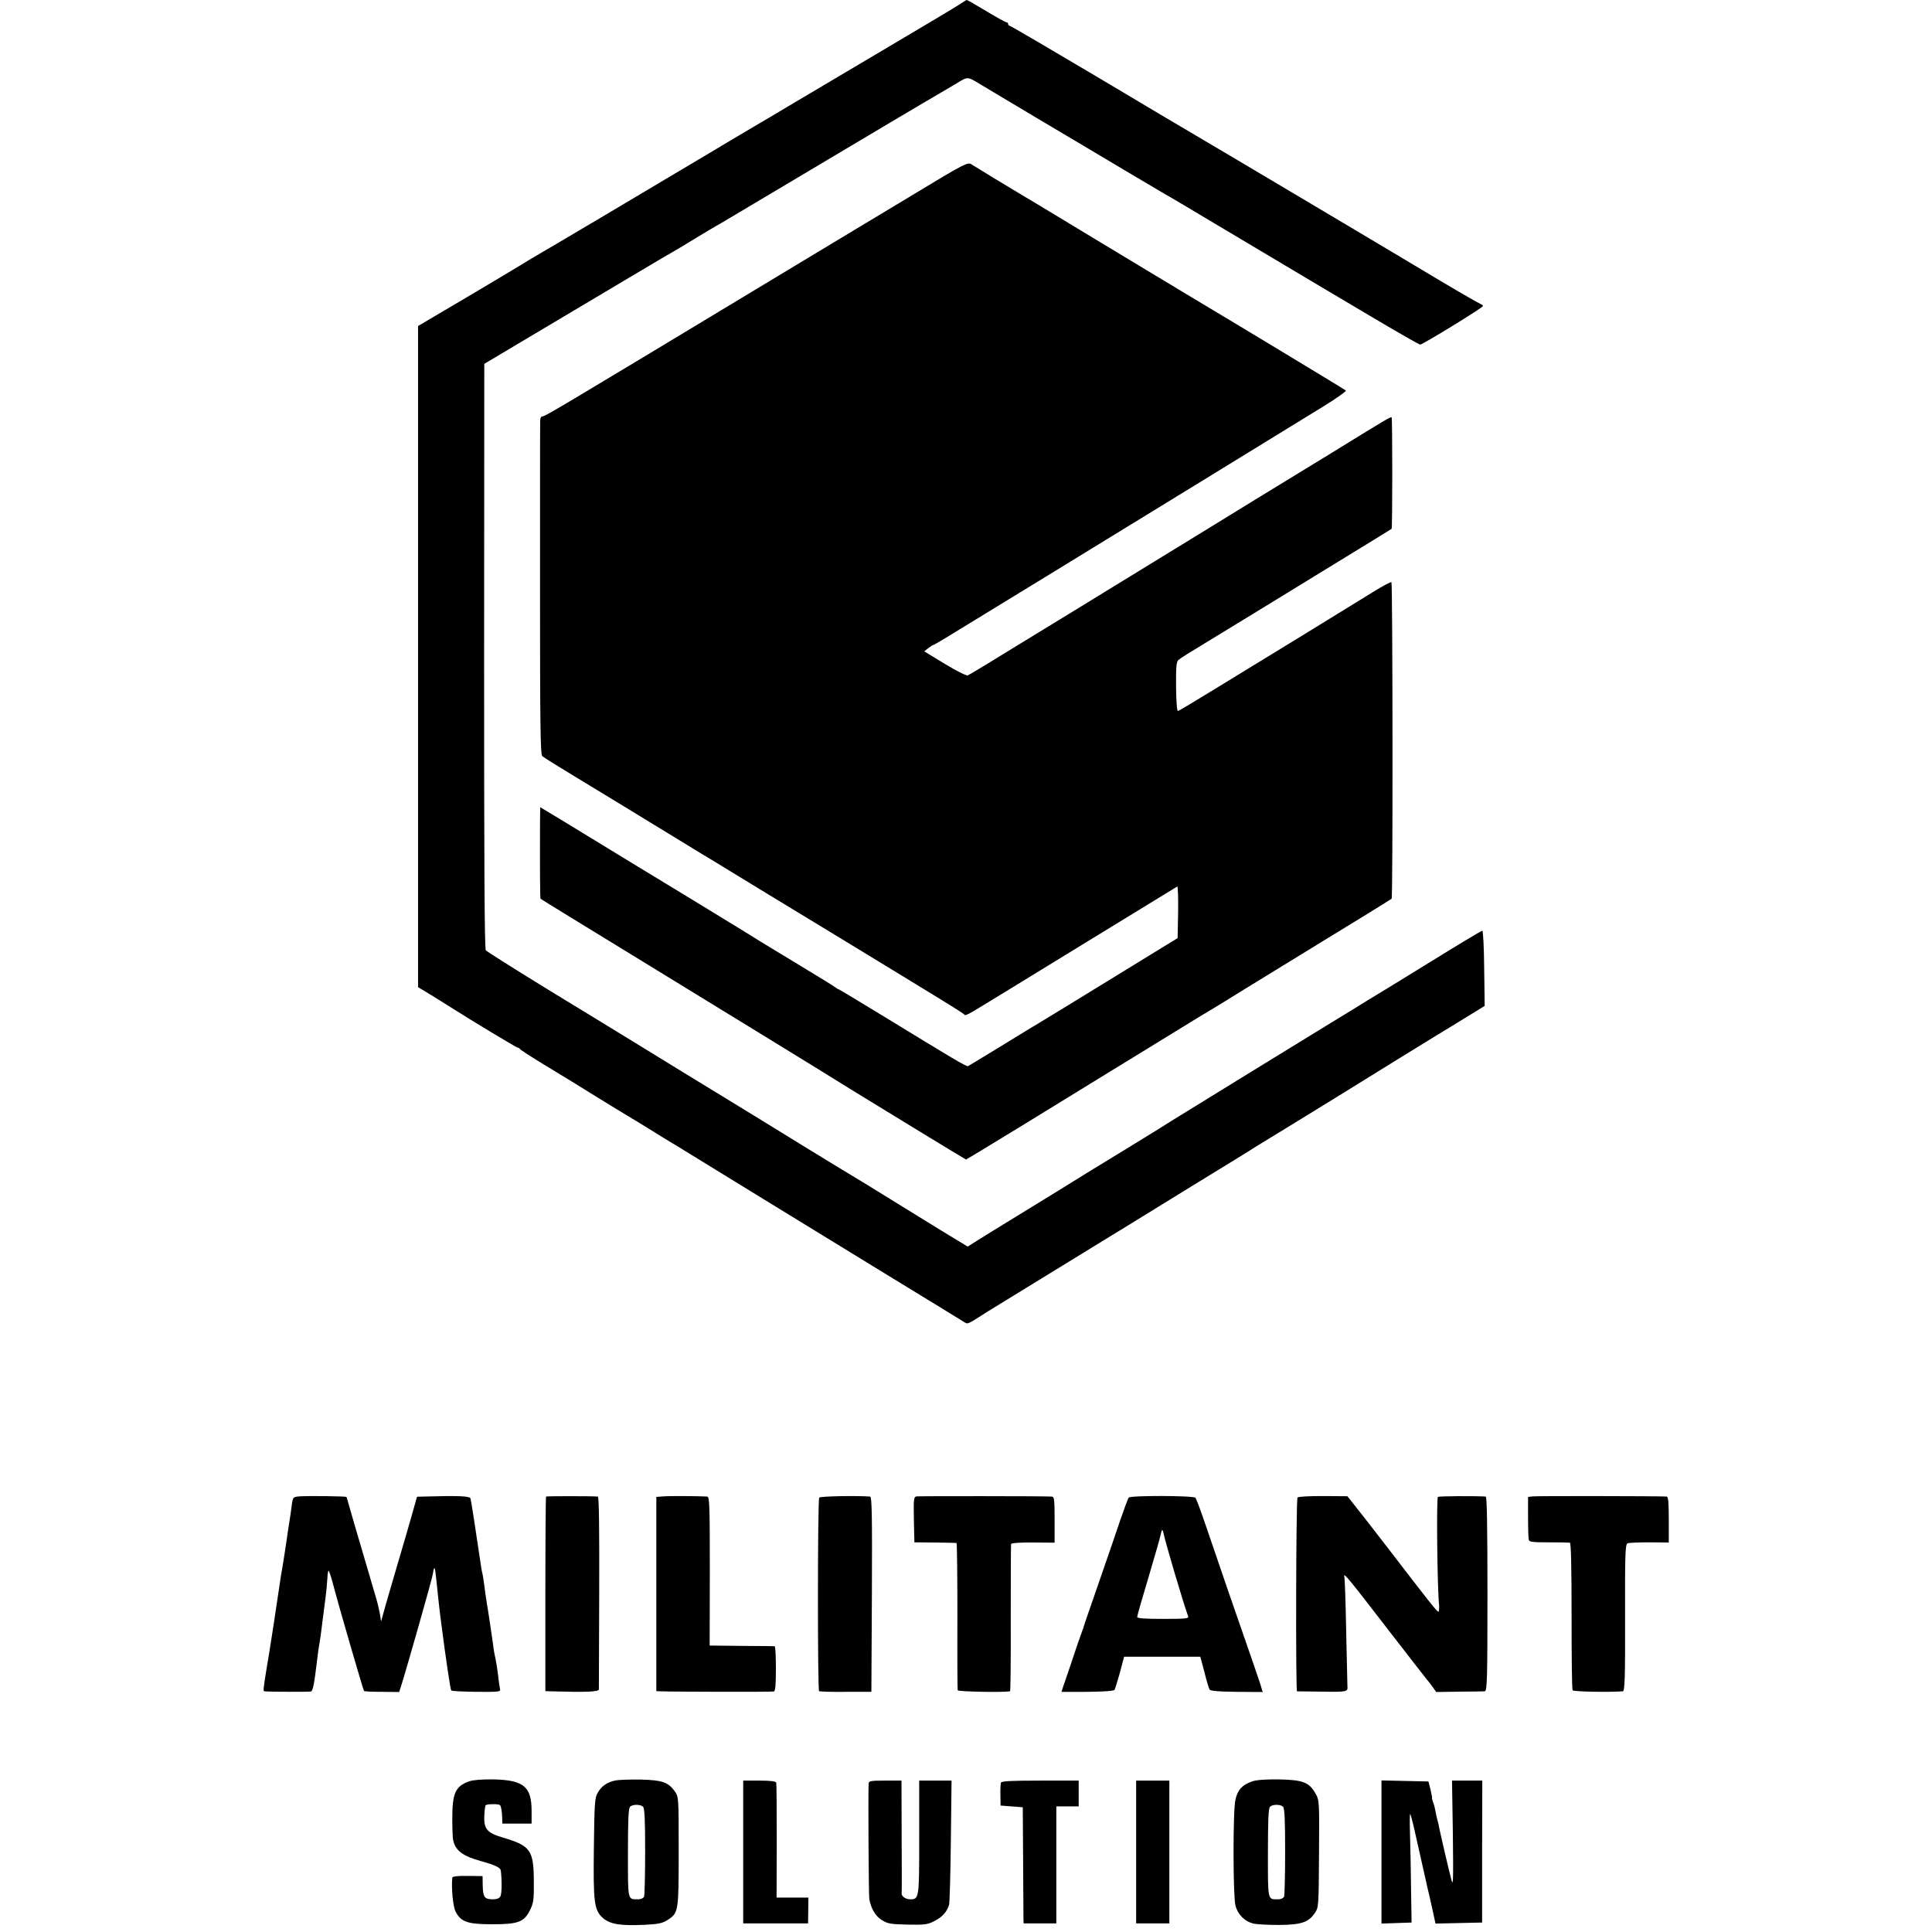
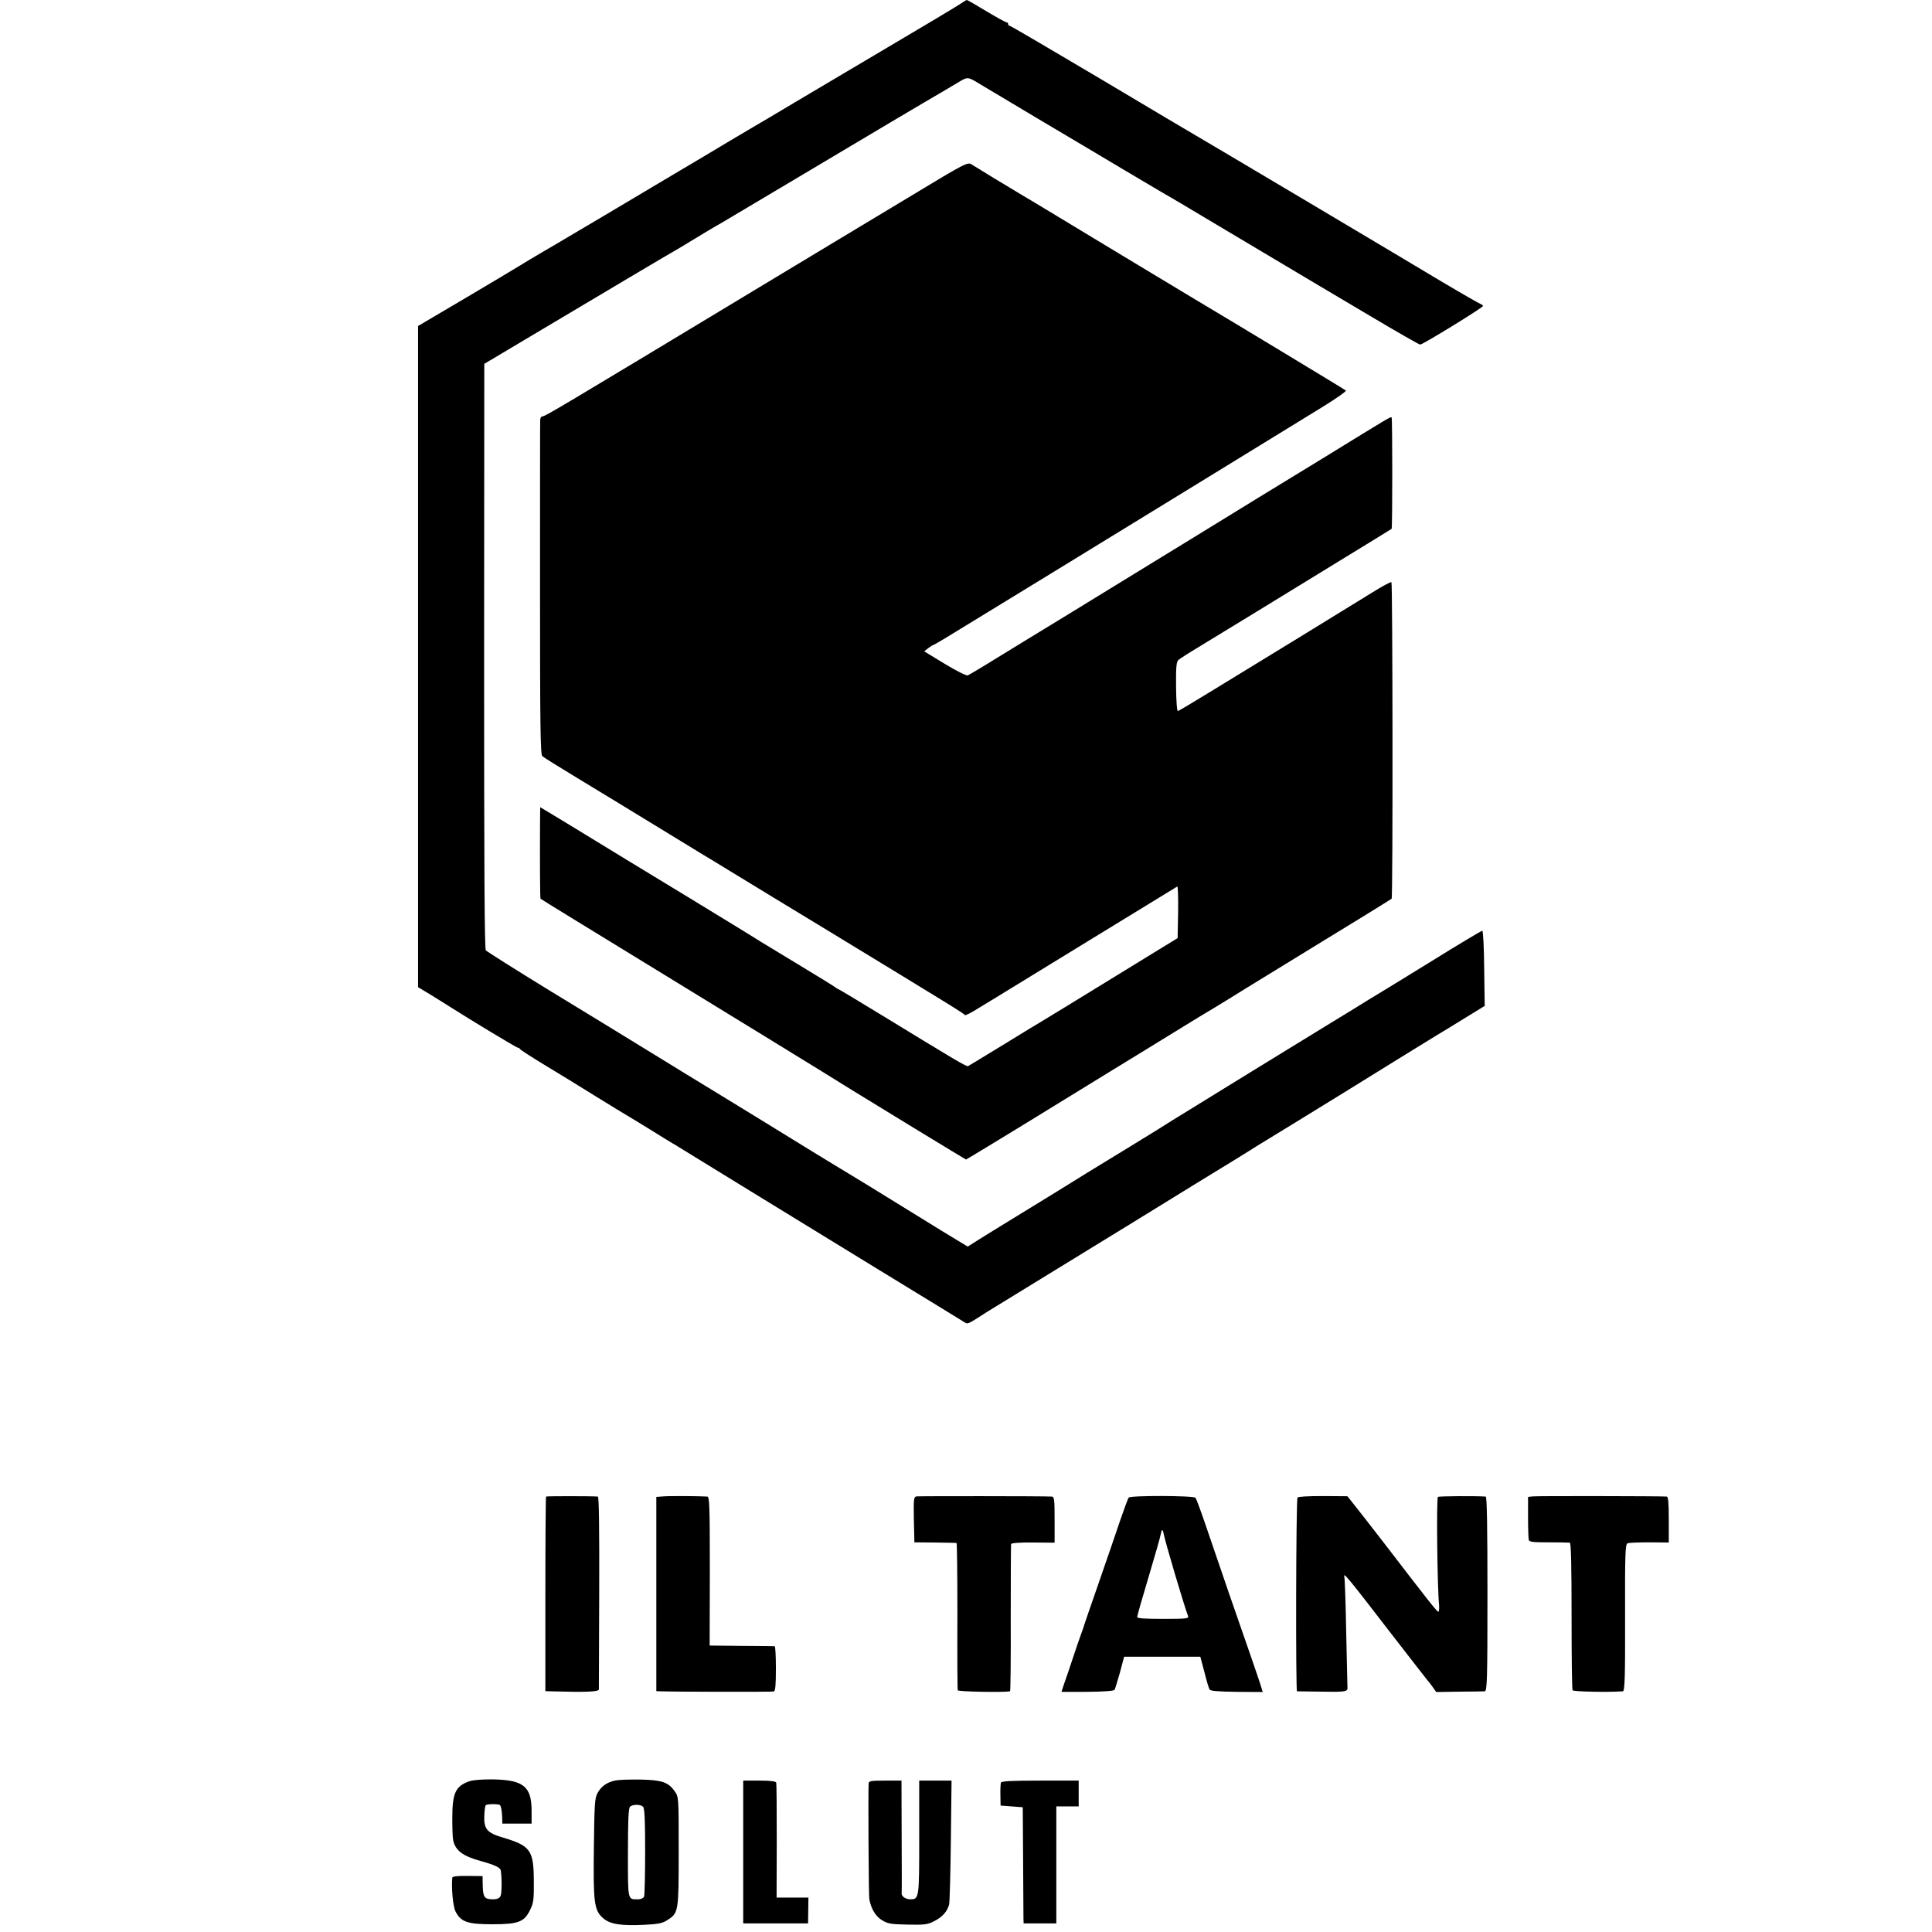
<svg xmlns="http://www.w3.org/2000/svg" version="1.0" width="1123pt" height="1123pt" viewBox="0 0 1123 1123" preserveAspectRatio="xMidYMid meet">
  <g transform="translate(0,1123) scale(0.1,-0.1)" fill="#000000" stroke="none">
    <path d="M5580 11206 c-19 -13 -208 -126 -420 -251 -212 -126 -457 -271 -545 -323 -88 -53 -195 -116 -238 -141 -43 -25 -101 -60 -130 -77 -29 -17 -100 -60 -159 -95 -60 -35 -210 -125 -335 -199 -125 -74 -246 -146 -269 -160 -23 -14 -73 -43 -110 -65 -37 -22 -79 -47 -93 -55 -14 -9 -71 -42 -126 -74 -55 -32 -116 -69 -135 -81 -19 -12 -160 -96 -312 -186 l-278 -164 0 -1921 0 -1922 78 -47 c42 -26 93 -58 112 -70 114 -73 383 -235 390 -235 5 0 10 -3 12 -7 2 -5 66 -46 143 -93 77 -46 212 -129 300 -184 88 -54 169 -104 180 -110 11 -6 71 -43 133 -81 62 -39 120 -74 130 -80 10 -5 80 -49 157 -96 170 -105 432 -265 1050 -644 259 -158 479 -293 490 -300 21 -13 15 -16 135 61 45 28 687 422 722 443 15 9 53 32 85 52 32 20 207 127 388 239 182 111 346 212 365 225 19 12 130 80 245 150 116 71 233 143 260 160 57 36 606 375 633 390 9 6 56 34 104 64 l88 54 -3 218 c-1 121 -6 219 -11 219 -5 0 -137 -79 -295 -177 -157 -97 -298 -183 -313 -192 -15 -9 -78 -47 -140 -86 -62 -38 -121 -74 -131 -80 -27 -16 -888 -545 -927 -570 -19 -13 -136 -85 -260 -161 -124 -75 -306 -187 -405 -249 -99 -61 -229 -141 -290 -178 -60 -37 -137 -84 -170 -105 l-60 -38 -150 91 c-82 51 -217 134 -300 185 -82 51 -190 117 -240 147 -49 30 -151 91 -225 137 -229 141 -411 253 -495 304 -155 94 -312 191 -480 294 -93 57 -334 205 -535 327 -201 123 -370 230 -376 237 -8 10 -10 502 -10 1711 l1 1698 225 134 c492 293 857 510 890 528 19 11 58 34 85 51 59 36 152 92 180 107 18 11 327 194 980 583 143 85 276 163 295 174 19 11 61 36 93 55 63 38 60 39 135 -7 19 -11 167 -100 330 -197 163 -97 390 -231 503 -299 113 -67 221 -131 240 -142 19 -10 147 -86 284 -168 364 -217 581 -346 618 -368 17 -10 153 -91 302 -179 148 -88 274 -160 280 -160 15 0 365 215 365 224 0 4 -6 9 -12 11 -7 2 -112 62 -233 134 -258 155 -1376 819 -1420 844 -16 9 -266 157 -554 329 -288 171 -527 311 -532 311 -5 0 -9 5 -9 10 0 6 -4 10 -9 10 -5 0 -58 29 -118 65 -59 36 -110 65 -113 65 -3 0 -21 -11 -40 -24z" />
    <path d="M5295 10091 c-182 -109 -593 -357 -915 -551 -1122 -677 -1211 -730 -1226 -730 -8 0 -14 -10 -14 -22 -1 -13 -1 -455 -1 -982 0 -782 2 -961 13 -971 7 -7 99 -64 203 -127 105 -63 309 -188 455 -277 146 -89 272 -166 280 -171 8 -5 74 -44 145 -88 72 -44 339 -207 595 -362 685 -417 775 -472 778 -480 2 -5 37 13 78 39 41 25 87 53 102 62 15 9 257 157 537 329 281 172 513 314 518 317 4 2 6 -64 5 -148 l-3 -152 -90 -55 c-49 -30 -146 -90 -215 -132 -255 -157 -465 -285 -482 -295 -10 -5 -109 -66 -220 -134 -112 -68 -206 -126 -211 -128 -8 -5 -86 42 -490 289 -142 87 -261 158 -263 158 -3 0 -10 5 -17 10 -7 6 -109 69 -227 140 -118 72 -222 134 -230 140 -31 20 -143 88 -390 239 -241 146 -436 265 -737 449 l-133 80 -1 -91 c-1 -248 0 -439 3 -441 9 -7 241 -149 718 -441 294 -180 573 -351 620 -380 47 -29 171 -105 275 -169 105 -65 197 -122 205 -127 152 -94 653 -399 655 -399 2 0 152 91 332 201 180 111 407 250 503 309 96 59 265 162 375 230 110 68 214 131 230 140 17 10 102 62 190 117 182 112 423 260 463 284 54 32 377 231 381 235 8 7 6 1836 -1 1840 -4 3 -54 -24 -110 -59 -57 -35 -242 -149 -413 -254 -170 -104 -400 -245 -510 -312 -109 -67 -203 -123 -208 -124 -6 -1 -10 58 -11 141 -1 116 2 146 14 156 8 8 80 53 160 101 80 49 213 130 295 180 83 51 292 179 465 285 173 106 317 194 319 196 5 5 5 643 0 648 -5 5 -25 -7 -369 -219 -124 -76 -237 -145 -252 -154 -15 -9 -94 -57 -175 -107 -258 -159 -399 -245 -748 -459 -187 -115 -468 -287 -624 -382 -155 -96 -289 -177 -296 -179 -7 -3 -67 27 -133 67 l-120 73 23 18 c13 10 26 18 28 18 3 0 34 18 69 39 35 21 315 193 623 381 550 337 1307 801 1578 968 76 47 134 88 130 92 -6 6 -723 439 -875 529 -15 9 -143 86 -284 171 -141 85 -271 164 -290 175 -18 11 -115 70 -215 130 -100 61 -198 119 -218 131 -58 34 -267 161 -293 178 -23 15 -34 10 -353 -183z" />
-     <path d="M1739 2532 c-35 -3 -37 -5 -43 -50 -3 -26 -8 -58 -10 -72 -5 -28 -18 -117 -21 -140 -3 -24 -26 -169 -31 -193 -2 -12 -8 -51 -13 -87 -5 -36 -19 -126 -30 -200 -27 -174 -27 -174 -40 -250 -21 -130 -22 -140 -14 -141 29 -3 260 -4 270 -1 12 4 19 37 38 197 3 28 8 62 11 77 5 28 10 62 19 138 3 25 10 81 16 124 6 44 11 99 12 123 1 23 4 43 7 43 3 0 15 -37 27 -82 27 -105 174 -612 179 -617 2 -3 49 -5 104 -5 l100 -1 10 30 c37 117 181 624 186 656 8 51 12 46 19 -22 6 -64 23 -218 31 -274 26 -201 52 -376 57 -381 3 -4 70 -7 147 -8 136 -1 141 0 136 19 -2 11 -8 47 -11 80 -4 33 -11 76 -15 95 -5 19 -12 59 -15 89 -4 30 -9 63 -11 75 -2 11 -6 38 -9 61 -3 22 -10 65 -15 95 -5 30 -12 78 -15 105 -4 28 -8 57 -10 65 -3 8 -9 44 -14 80 -23 157 -52 346 -56 360 -5 14 -68 17 -275 11 l-36 -1 -26 -92 c-14 -51 -55 -192 -91 -313 -35 -121 -71 -242 -78 -270 l-14 -50 -6 40 c-4 22 -13 63 -21 90 -8 28 -41 138 -72 245 -32 107 -67 229 -79 270 -11 41 -22 77 -23 79 -4 4 -228 7 -275 3z" />
    <path d="M3174 2531 c-2 -2 -4 -258 -4 -568 l0 -563 33 -1 c202 -6 277 -3 278 11 0 8 1 264 2 568 1 362 -1 552 -8 553 -40 3 -298 3 -301 0z" />
    <path d="M3855 2532 l-40 -3 0 -564 0 -565 25 -1 c79 -3 647 -4 658 -1 9 3 12 39 12 133 0 71 -3 129 -7 130 -5 0 -91 2 -193 2 l-185 2 1 433 c0 383 -2 432 -15 433 -46 3 -222 4 -256 1z" />
-     <path d="M4762 2525 c-10 -14 -10 -1119 -1 -1125 4 -3 74 -5 156 -4 l148 0 3 567 c2 450 0 567 -10 568 -78 6 -291 2 -296 -6z" />
    <path d="M5327 2532 c-16 -3 -17 -18 -15 -135 l3 -132 120 -1 c66 -1 122 -2 125 -3 3 -1 5 -191 5 -423 -1 -233 0 -427 2 -433 2 -8 260 -13 304 -6 3 1 5 191 4 424 0 232 1 427 2 432 2 6 53 10 128 9 l125 -1 0 134 c0 120 -2 133 -17 134 -53 3 -772 3 -786 1z" />
    <path d="M6561 2525 c-5 -5 -26 -64 -49 -130 -22 -66 -79 -232 -127 -370 -48 -137 -88 -254 -89 -260 -2 -5 -6 -17 -9 -25 -3 -8 -13 -37 -23 -65 -9 -27 -34 -101 -55 -164 -22 -62 -39 -114 -39 -115 0 0 68 -1 151 0 98 1 153 5 158 12 3 6 17 52 31 101 l24 91 222 0 221 0 24 -90 c12 -49 26 -95 30 -101 5 -8 56 -12 158 -13 83 -1 151 -1 151 -1 0 0 -7 20 -14 45 -8 25 -31 92 -51 150 -56 159 -210 606 -267 775 -28 83 -55 154 -59 159 -12 13 -379 14 -388 1z m203 -211 c9 -47 120 -422 142 -478 5 -14 -9 -16 -145 -16 -107 0 -151 3 -151 11 0 7 29 109 65 228 35 119 68 231 71 249 7 35 12 37 18 6z" />
    <path d="M7542 2525 c-9 -12 -11 -1125 -3 -1126 3 0 70 -1 149 -2 144 -2 147 -1 144 33 0 3 -3 142 -7 310 -3 168 -8 314 -11 325 -8 31 27 -12 261 -316 116 -150 215 -277 220 -283 6 -6 20 -24 32 -41 l21 -30 133 2 c74 0 141 2 149 2 14 1 16 65 16 566 0 391 -3 565 -10 566 -56 4 -270 3 -278 -2 -9 -6 -4 -524 7 -632 1 -21 -1 -37 -5 -35 -10 3 -58 64 -299 378 -96 124 -186 240 -202 259 l-27 34 -142 1 c-85 0 -145 -3 -148 -9z" />
    <path d="M8909 2532 l-27 -3 0 -117 c0 -64 2 -124 4 -132 3 -13 24 -15 116 -15 62 0 118 -1 123 -2 7 -2 10 -142 10 -426 0 -232 2 -426 6 -432 6 -8 206 -12 292 -6 11 1 14 78 13 427 -1 369 1 427 14 433 8 4 66 6 128 6 l112 -1 0 133 c0 99 -3 133 -12 134 -37 3 -757 4 -779 1z" />
    <path d="M2727 876 c-80 -29 -98 -69 -98 -216 0 -58 2 -115 5 -126 13 -61 56 -93 162 -122 83 -23 113 -38 115 -55 7 -53 6 -135 -2 -149 -6 -12 -21 -18 -42 -18 -50 0 -59 11 -61 76 l-1 59 -88 1 c-57 1 -87 -3 -88 -10 -6 -61 4 -165 18 -195 31 -62 69 -76 214 -76 152 0 187 13 221 85 19 38 22 61 21 166 -1 180 -19 205 -180 253 -92 27 -111 50 -108 126 1 30 5 58 8 62 9 8 75 8 83 1 7 -8 12 -36 13 -75 l1 -33 85 0 85 0 0 73 c0 142 -46 180 -220 184 -67 1 -118 -3 -143 -11z" />
    <path d="M3578 881 c-49 -10 -84 -34 -105 -74 -16 -28 -18 -67 -21 -312 -4 -324 1 -368 53 -414 41 -36 103 -46 244 -39 80 4 103 9 133 29 62 40 63 49 63 399 0 314 0 315 -23 348 -38 53 -73 65 -197 68 -60 1 -126 -1 -147 -5z m160 -153 c9 -9 12 -80 12 -259 0 -136 -3 -254 -6 -263 -4 -9 -18 -16 -34 -16 -63 0 -60 -12 -60 269 0 187 3 260 12 269 15 15 61 15 76 0z" />
-     <path d="M7277 875 c-57 -20 -84 -50 -96 -107 -15 -66 -14 -556 0 -613 13 -53 54 -94 105 -106 22 -5 89 -8 149 -8 128 1 170 15 206 67 24 35 24 36 26 346 2 305 2 312 -20 350 -37 66 -72 80 -212 83 -80 1 -133 -3 -158 -12z m181 -147 c9 -9 12 -80 12 -259 0 -136 -3 -254 -6 -263 -4 -9 -18 -16 -34 -16 -63 0 -60 -12 -60 269 0 187 3 260 12 269 15 15 61 15 76 0z" />
    <path d="M4320 465 l0 -415 189 0 188 0 1 75 1 75 -93 0 -92 0 1 328 c0 180 -1 333 -3 340 -3 8 -32 12 -98 12 l-94 0 0 -415z" />
    <path d="M5049 863 c-3 -63 0 -653 4 -673 11 -56 36 -98 73 -121 34 -21 52 -24 150 -26 97 -2 116 0 154 20 47 23 76 56 87 97 3 14 8 181 10 373 l4 347 -94 0 -94 0 0 -330 c0 -356 0 -360 -53 -360 -27 0 -52 19 -49 36 1 5 1 154 0 332 l-1 322 -95 0 c-83 0 -95 -2 -96 -17z" />
    <path d="M5818 868 c-2 -7 -4 -40 -3 -73 l1 -60 64 -5 65 -5 2 -310 c1 -171 2 -322 2 -337 l1 -28 95 0 95 0 0 340 0 340 65 0 65 0 0 75 0 75 -224 0 c-170 0 -225 -3 -228 -12z" />
-     <path d="M6604 465 l0 -415 97 0 96 0 0 415 0 415 -97 0 -96 0 0 -415z" />
-     <path d="M8030 465 l0 -416 88 3 87 3 -3 190 c-1 105 -4 248 -6 318 -2 70 -2 126 1 123 2 -2 11 -33 19 -67 41 -184 72 -322 83 -369 5 -19 17 -72 27 -118 l18 -83 135 3 136 3 0 413 1 412 -88 0 -88 0 5 -312 c3 -274 2 -307 -9 -263 -14 52 -63 263 -71 303 -2 13 -6 31 -9 40 -3 9 -8 31 -11 49 -3 18 -9 43 -15 57 -5 15 -8 26 -6 26 1 0 -3 21 -9 48 l-12 47 -137 3 -136 3 0 -416z" />
  </g>
</svg>